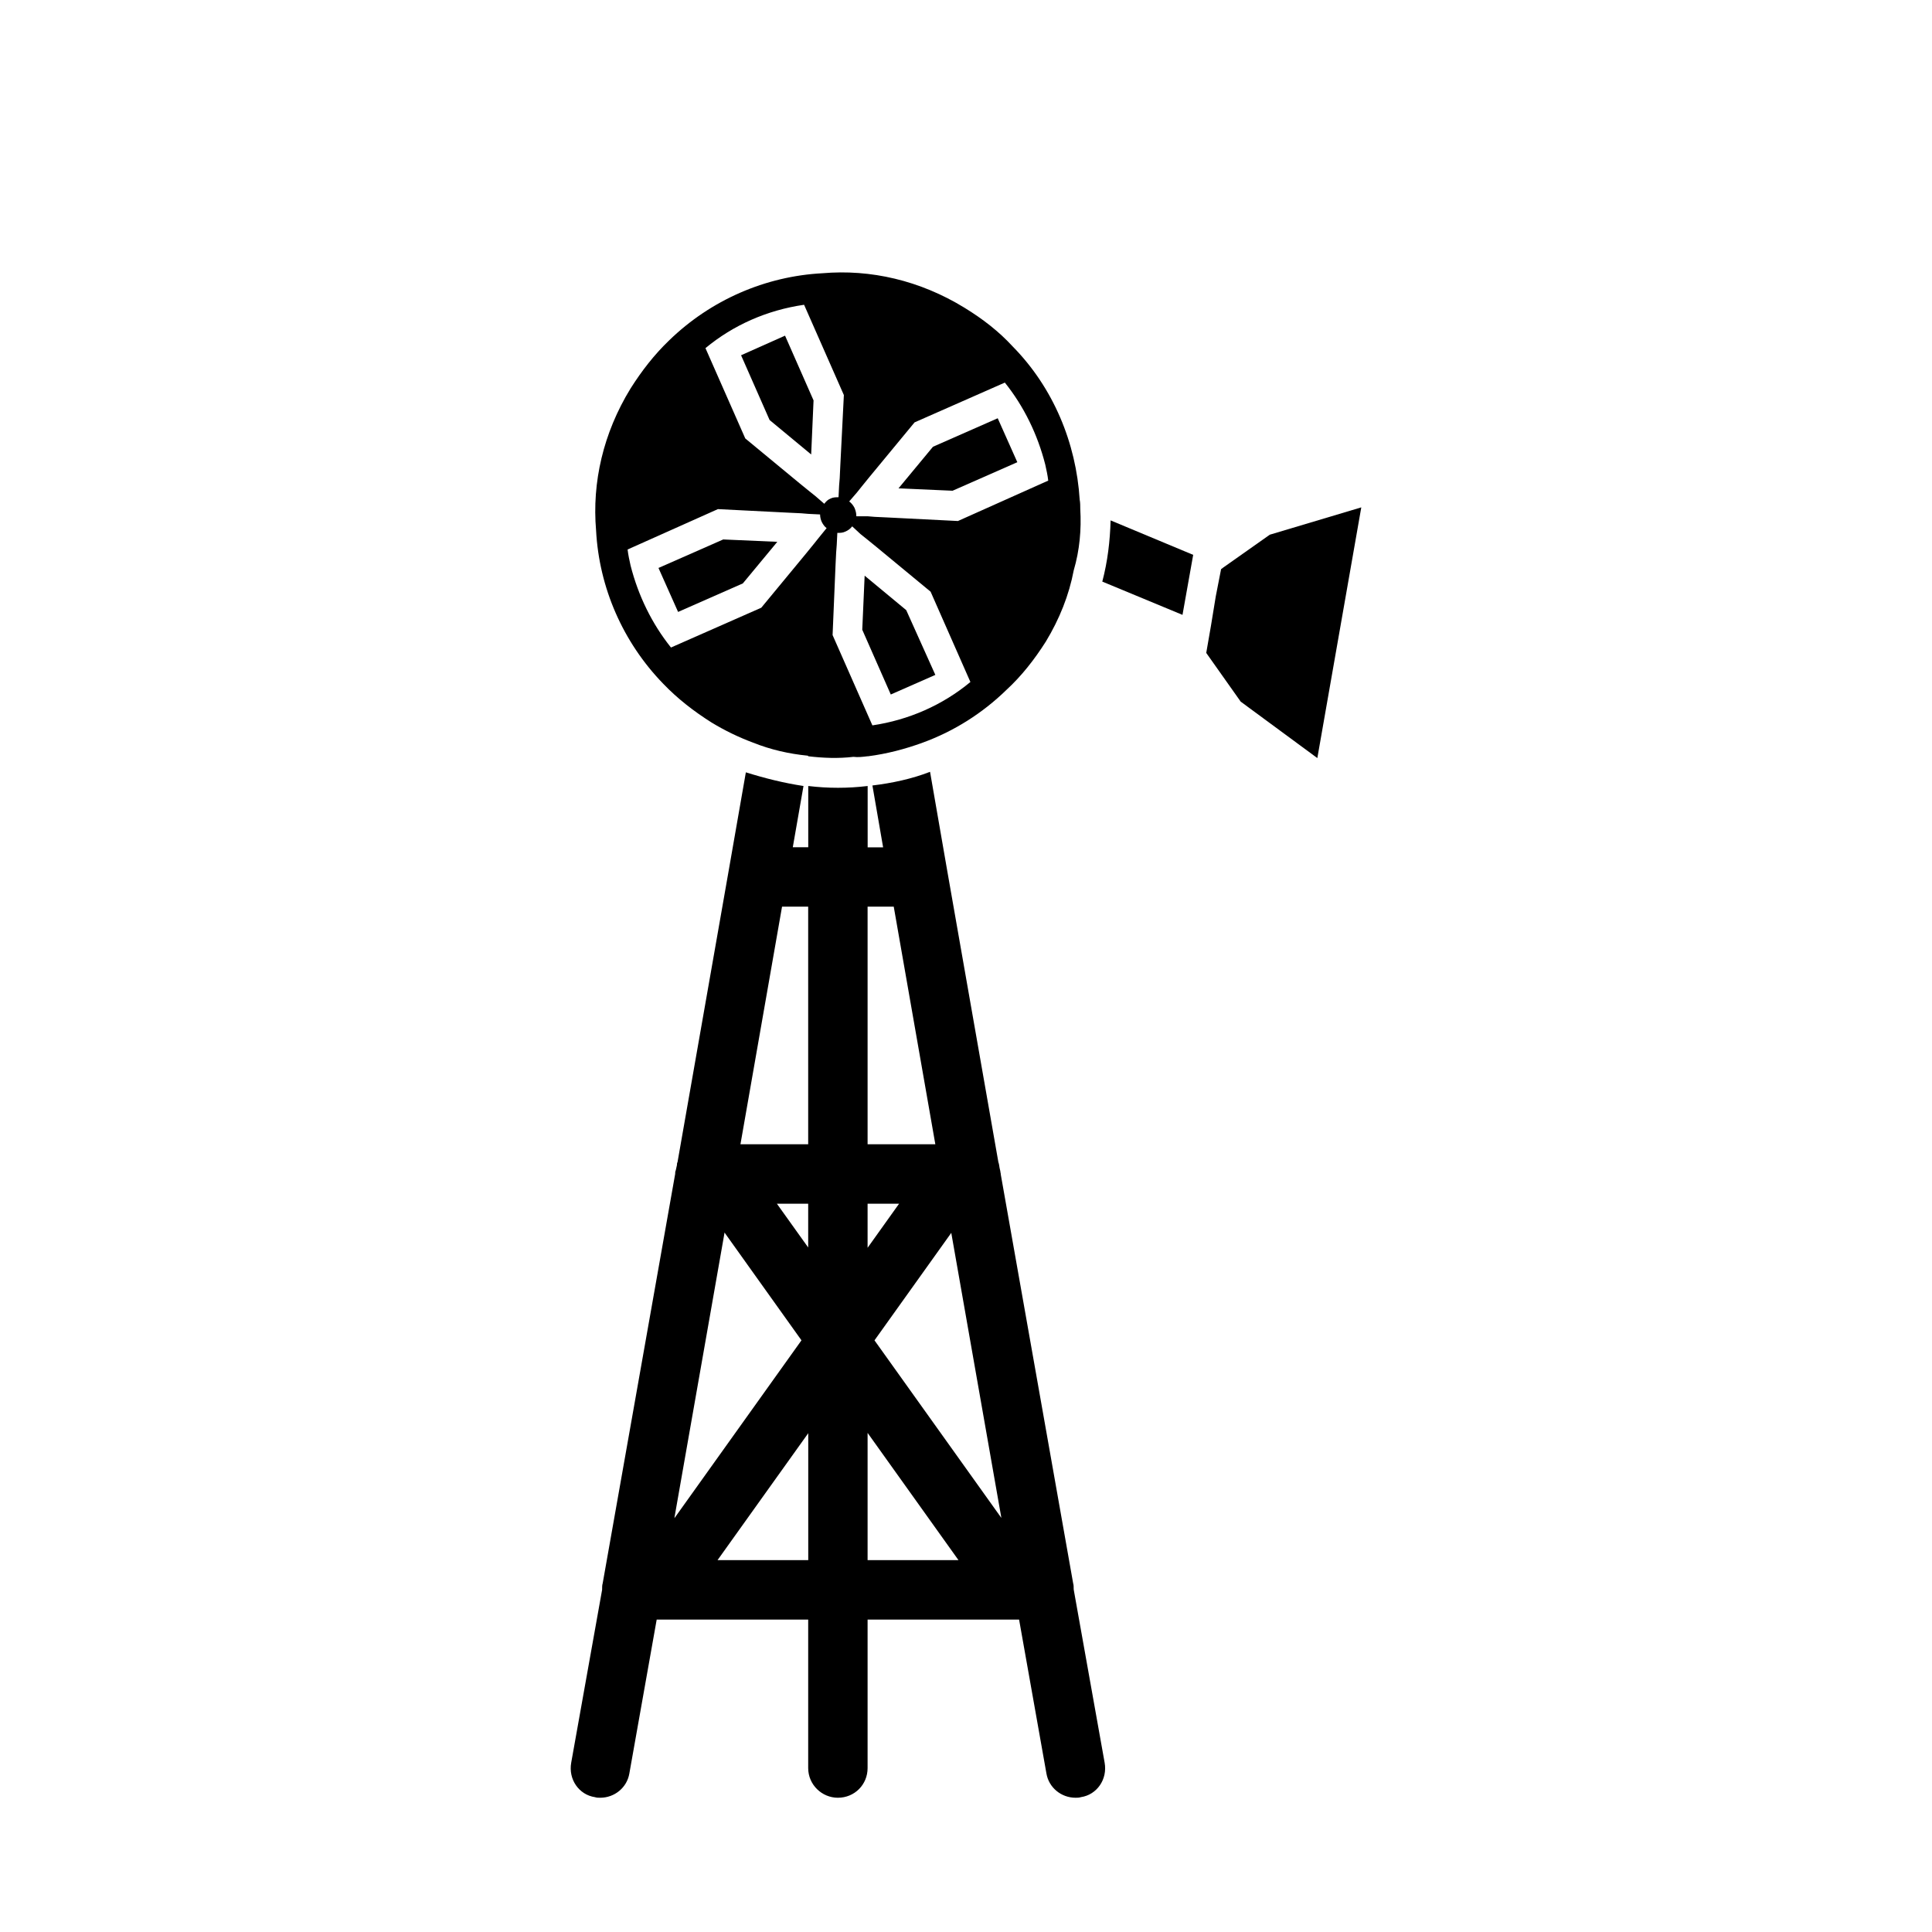
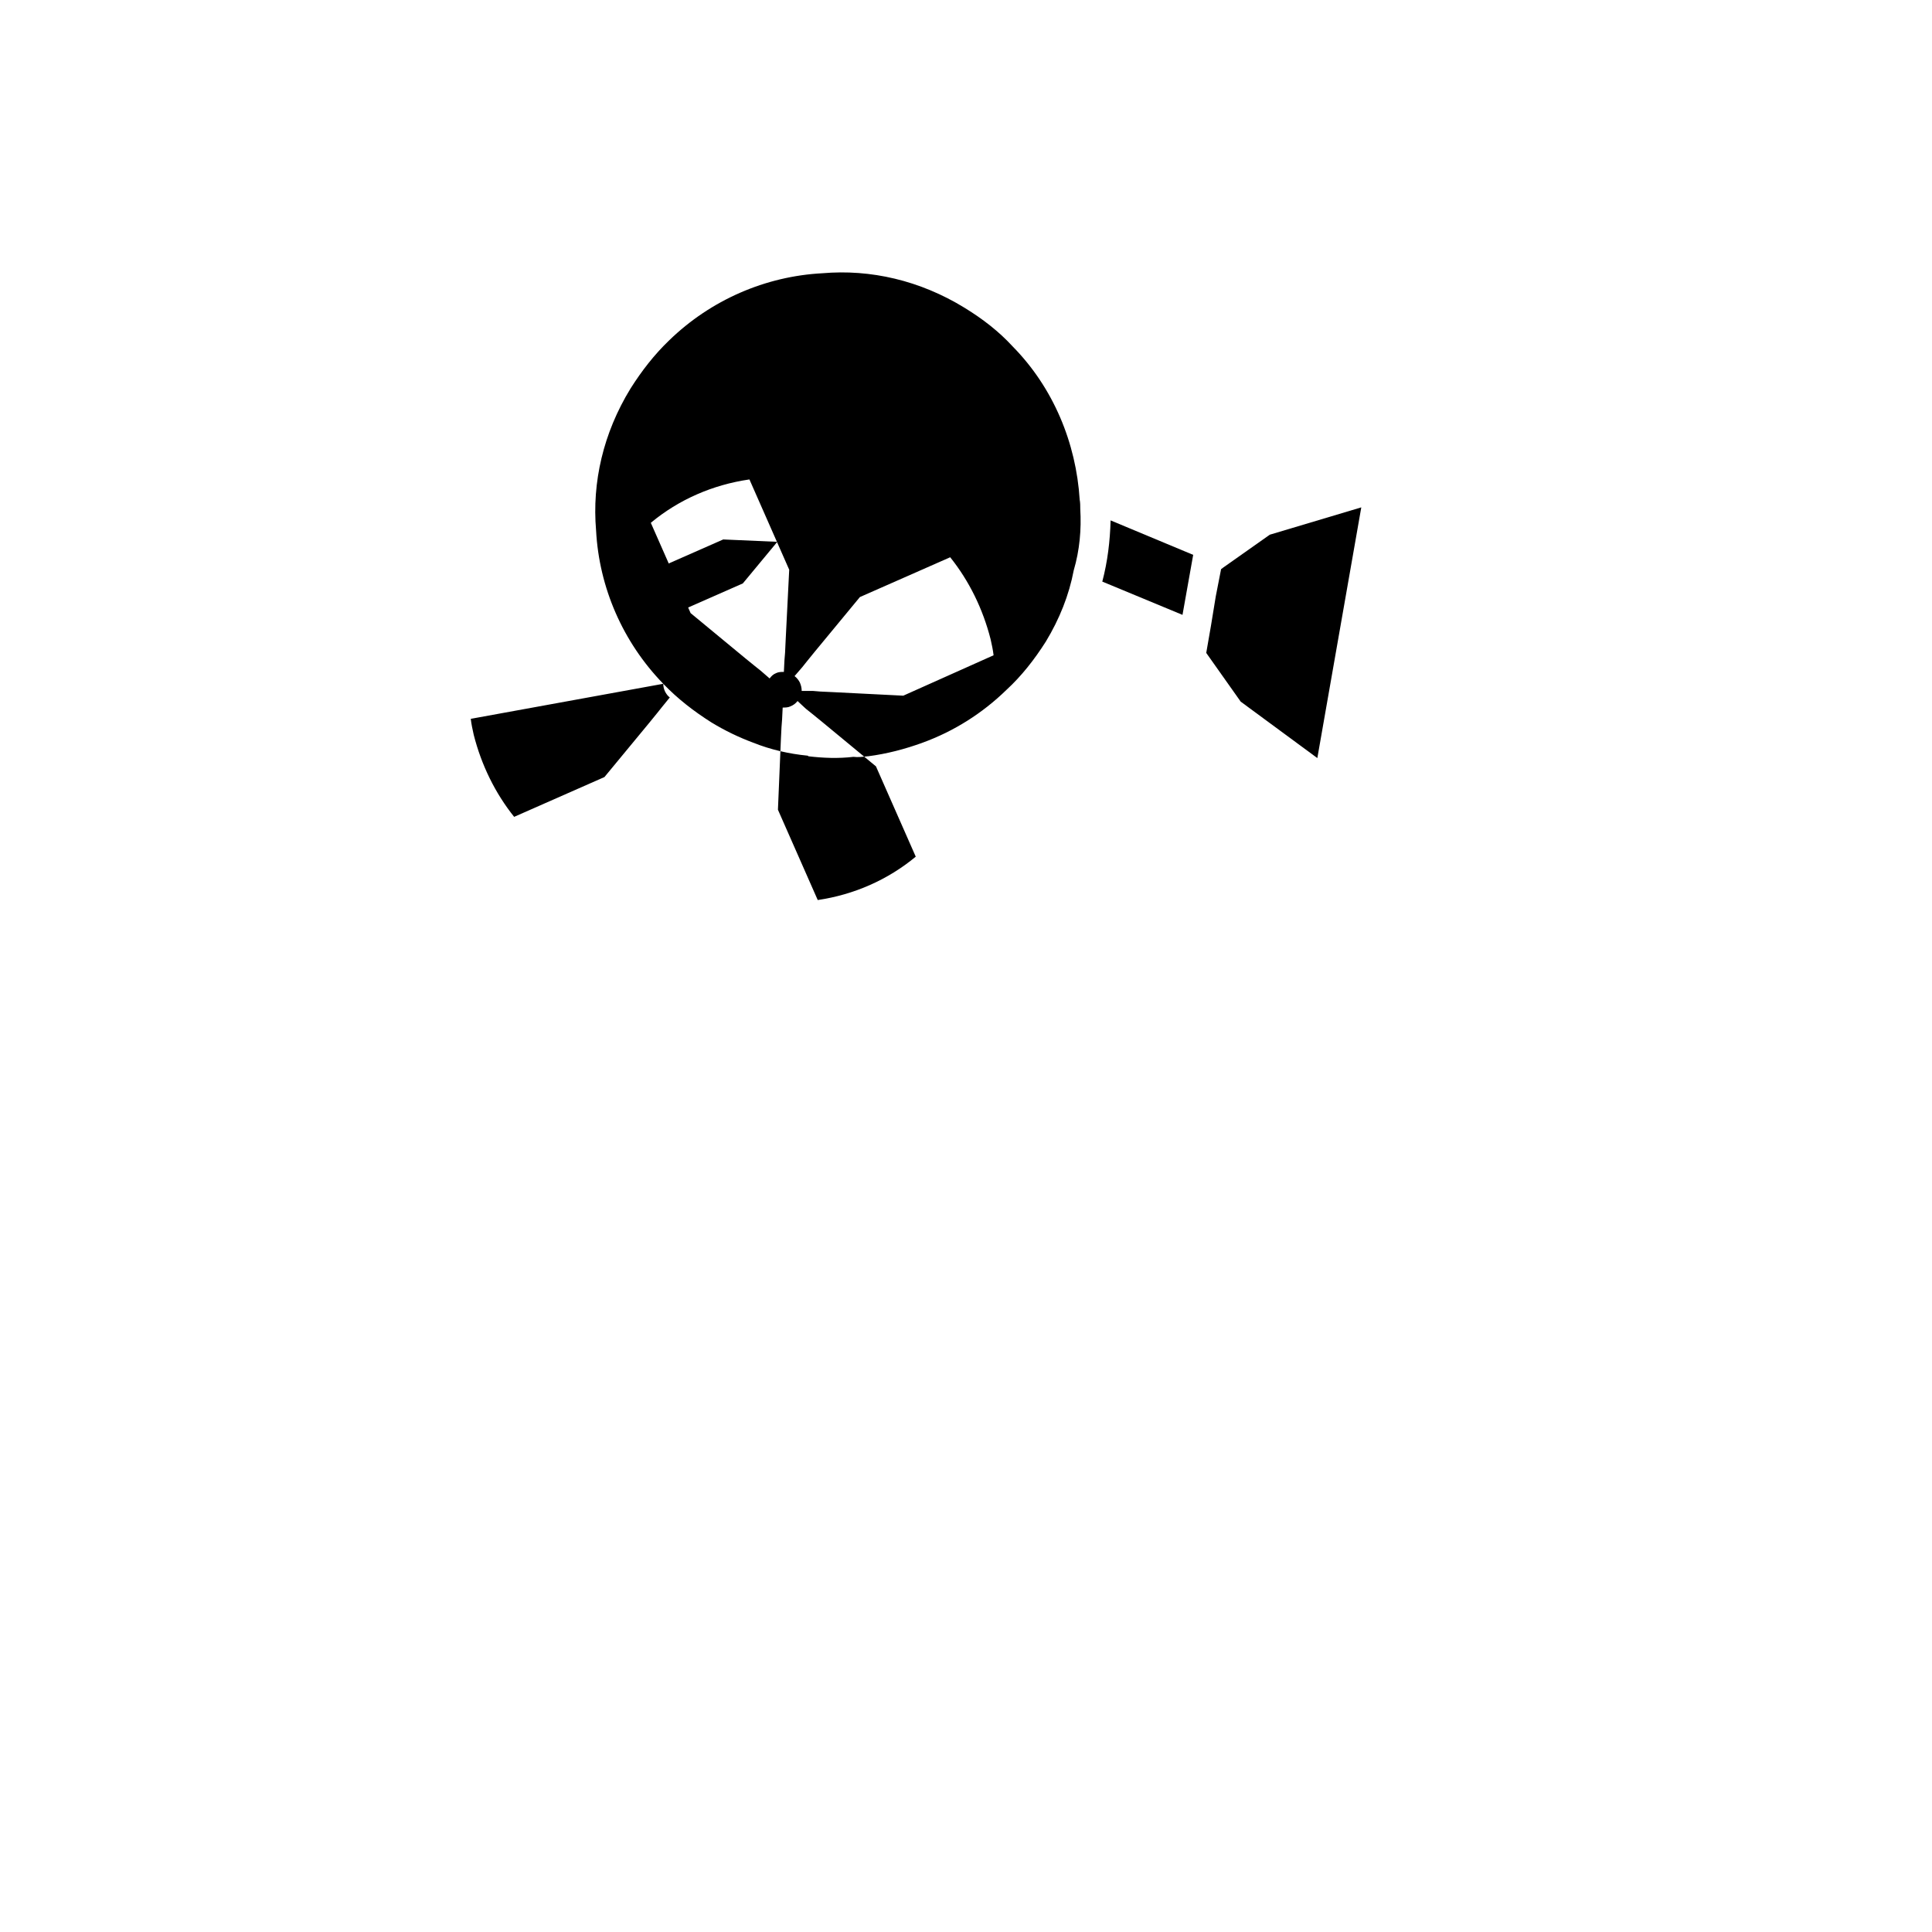
<svg xmlns="http://www.w3.org/2000/svg" fill="#000000" width="800px" height="800px" version="1.1" viewBox="144 144 512 512">
  <g>
-     <path d="m373.14 296.56-0.633 14.328 7.559 17.16 11.809-5.195-7.715-17.16z" />
    <path d="m413.6 266.49-5.195-11.648-17.16 7.555-9.133 11.023 14.328 0.629z" />
    <path d="m340.86 298.61 9.133-11.02-14.328-0.629-17.16 7.555 5.195 11.652z" />
    <path d="m347.95 255.31 11.02 9.129 0.629-14.328-7.555-17.16-11.652 5.195z" />
-     <path d="m319.77 325.21c3.777 3.938 8.031 7.242 12.754 10.234 3.621 2.203 7.242 3.938 11.02 5.352 4.723 1.891 9.605 2.992 14.484 3.465 0 0 0.156 0 0.156 0.156 3.938 0.473 8.031 0.629 11.965 0.156 1.258 0.156 2.519 0 3.777-0.156h0.156c4.879-0.629 9.762-1.891 14.484-3.621 8.188-2.992 15.742-7.715 22.199-14.012 3.938-3.621 7.398-8.031 10.391-12.754 3.621-5.984 6.141-12.281 7.398-18.895 1.574-5.352 2.047-10.863 1.73-16.215 0-0.789 0-1.73-0.156-2.519-0.945-14.957-6.926-29.598-17.789-40.621-3.621-3.938-7.871-7.242-12.754-10.234-11.809-7.242-24.875-10.234-37.629-9.133-15.113 0.789-29.598 7.086-40.621 17.789-3.938 3.777-7.242 8.031-10.234 12.754-7.242 11.809-10.234 24.875-9.133 37.629 0.797 15.117 7.098 29.605 17.801 40.625zm14.484-46.289 18.734 0.945 3.305 0.156 1.891 0.156 3.148 0.156c0 0.629 0.156 1.418 0.473 2.047 0.316 0.629 0.789 1.258 1.258 1.574l-2.047 2.519-1.258 1.574-2.047 2.519-11.965 14.484-23.93 10.547c-5.039-6.297-8.66-13.699-10.707-21.727-0.316-1.418-0.629-2.832-0.789-4.25zm36.844-4.406 1.258-1.574 2.047-2.519 11.965-14.484 23.93-10.547c5.039 6.297 8.66 13.699 10.707 21.727 0.316 1.418 0.629 2.832 0.789 4.25l-23.93 10.707-18.734-0.945-3.305-0.156-1.891-0.156h-2.992c0-0.789-0.156-1.418-0.473-2.203-0.316-0.629-0.789-1.258-1.418-1.73zm4.094 61.715-10.547-23.93 0.789-18.734 0.156-3.148 0.156-2.047 0.156-3.148c0.629 0 1.418 0 2.047-0.316 0.789-0.316 1.418-0.789 1.891-1.418l2.203 2.047 1.574 1.258 2.519 2.047 14.484 11.965 10.547 23.93c-7.398 6.144-16.375 10.078-25.977 11.496zm-7.559-87.535-0.945 18.734-0.156 3.305-0.156 1.891-0.156 3.148c-0.629 0-1.418 0-2.047 0.316-0.789 0.316-1.258 0.789-1.73 1.418l-2.363-2.047-1.574-1.258-2.519-2.047-14.484-11.965-10.547-23.93c7.398-6.141 16.375-10.078 26.137-11.492z" />
+     <path d="m319.77 325.21c3.777 3.938 8.031 7.242 12.754 10.234 3.621 2.203 7.242 3.938 11.02 5.352 4.723 1.891 9.605 2.992 14.484 3.465 0 0 0.156 0 0.156 0.156 3.938 0.473 8.031 0.629 11.965 0.156 1.258 0.156 2.519 0 3.777-0.156h0.156c4.879-0.629 9.762-1.891 14.484-3.621 8.188-2.992 15.742-7.715 22.199-14.012 3.938-3.621 7.398-8.031 10.391-12.754 3.621-5.984 6.141-12.281 7.398-18.895 1.574-5.352 2.047-10.863 1.73-16.215 0-0.789 0-1.73-0.156-2.519-0.945-14.957-6.926-29.598-17.789-40.621-3.621-3.938-7.871-7.242-12.754-10.234-11.809-7.242-24.875-10.234-37.629-9.133-15.113 0.789-29.598 7.086-40.621 17.789-3.938 3.777-7.242 8.031-10.234 12.754-7.242 11.809-10.234 24.875-9.133 37.629 0.797 15.117 7.098 29.605 17.801 40.625zc0 0.629 0.156 1.418 0.473 2.047 0.316 0.629 0.789 1.258 1.258 1.574l-2.047 2.519-1.258 1.574-2.047 2.519-11.965 14.484-23.93 10.547c-5.039-6.297-8.66-13.699-10.707-21.727-0.316-1.418-0.629-2.832-0.789-4.25zm36.844-4.406 1.258-1.574 2.047-2.519 11.965-14.484 23.93-10.547c5.039 6.297 8.66 13.699 10.707 21.727 0.316 1.418 0.629 2.832 0.789 4.25l-23.93 10.707-18.734-0.945-3.305-0.156-1.891-0.156h-2.992c0-0.789-0.156-1.418-0.473-2.203-0.316-0.629-0.789-1.258-1.418-1.73zm4.094 61.715-10.547-23.93 0.789-18.734 0.156-3.148 0.156-2.047 0.156-3.148c0.629 0 1.418 0 2.047-0.316 0.789-0.316 1.418-0.789 1.891-1.418l2.203 2.047 1.574 1.258 2.519 2.047 14.484 11.965 10.547 23.93c-7.398 6.144-16.375 10.078-25.977 11.496zm-7.559-87.535-0.945 18.734-0.156 3.305-0.156 1.891-0.156 3.148c-0.629 0-1.418 0-2.047 0.316-0.789 0.316-1.258 0.789-1.73 1.418l-2.363-2.047-1.574-1.258-2.519-2.047-14.484-11.965-10.547-23.93c7.398-6.141 16.375-10.078 26.137-11.492z" />
    <path d="m480.51 285.7-12.277 8.66-0.633 0.473-1.414 7.242-1.262 7.715-1.258 7.242 9.133 12.91 20.309 14.957 11.648-66.441z" />
    <path d="m436.12 298.13 21.254 8.816 2.832-15.902-21.883-9.133c-0.16 5.516-0.789 10.867-2.203 16.219z" />
-     <path d="m428.57 565.33c0-0.062-0.031-0.109-0.031-0.172 0-0.566 0-1.133-0.141-1.559l-19.191-108.41c0-0.016 0.016-0.031 0.016-0.047 0-0.188-0.094-0.363-0.109-0.551-0.016-0.141 0-0.285-0.062-0.41l-0.156-0.691c-0.109-0.488-0.109-1.008-0.301-1.449-0.016-0.031 0-0.047-0.016-0.062l-13.539-77.145-4.566-26.293c-4.879 1.891-10.078 2.992-15.273 3.621l2.832 16.375v0.016h-4.094v-16.254c-2.676 0.316-5.195 0.473-7.871 0.473-2.676 0-5.195-0.156-7.871-0.473v16.23h-4.094v-0.016l2.832-16.215c-5.195-0.789-10.234-2.047-15.273-3.621l-4.566 26.137-13.539 77.145c-0.156 0.316-0.156 0.473-0.156 0.789l-0.316 1.418c-0.156 0.316-0.156 0.629-0.156 0.945l-19.207 108.48c-0.156 0.473-0.156 1.102-0.156 1.73l-8.188 45.816c-0.789 4.41 2.047 8.5 6.297 9.133 0.457 0.152 0.93 0.152 1.402 0.152 3.777 0 7.086-2.676 7.715-6.453l7.242-40.762h40.148v39.344c0 4.41 3.621 7.871 7.871 7.871 4.41 0 7.871-3.465 7.871-7.871v-39.344h40.148l7.242 40.762c0.629 3.777 3.938 6.453 7.715 6.453 0.473 0 0.945 0 1.418-0.156 4.25-0.629 7.086-4.723 6.297-9.133l-8.172-45.754v-0.043zm-19.223-19.098-33.598-47.027 20.371-28.512v0.156l13.227 75.258zm-51.168-71.637-8.297-11.602h8.297zm15.742-11.602h8.344l-8.344 11.684zm6.93-78.723 11.02 62.961v0.016h-17.949v-62.977zm-22.672 62.977h-17.949v-0.016l11.02-62.961h6.926zm-35.426 98.855 13.227-75.258v-0.156l0.016-0.062 20.402 28.574-33.66 47.121 0.016-0.047zm11.398 11.352 24.043-33.645v33.645zm39.77-33.723 24.09 33.723h-24.09z" />
  </g>
</svg>